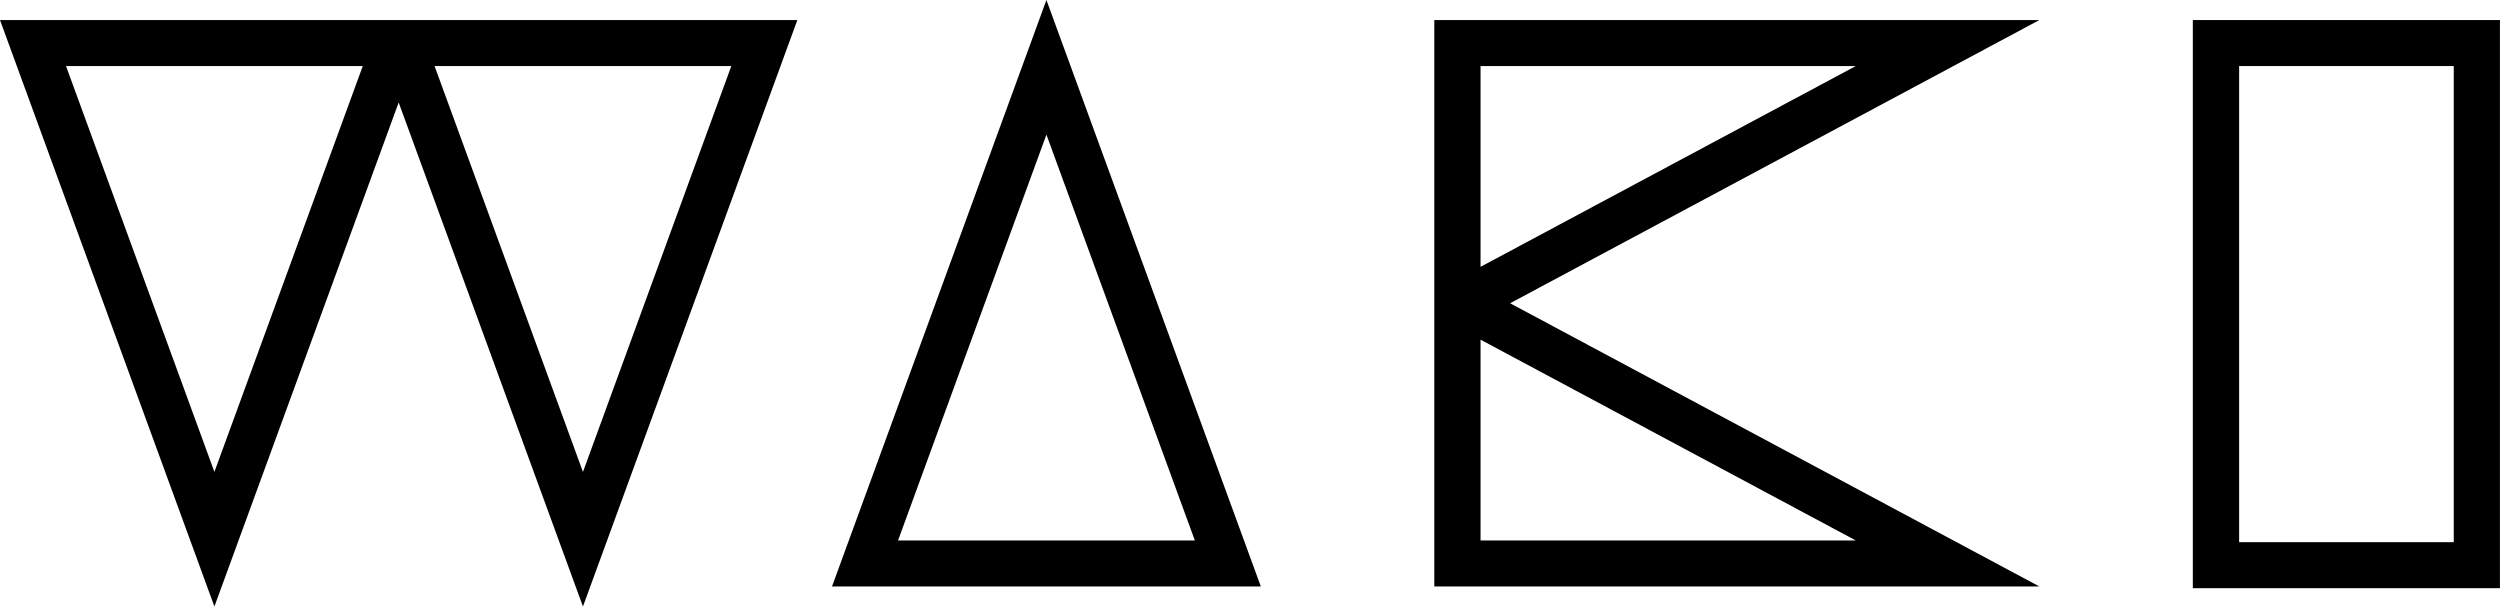
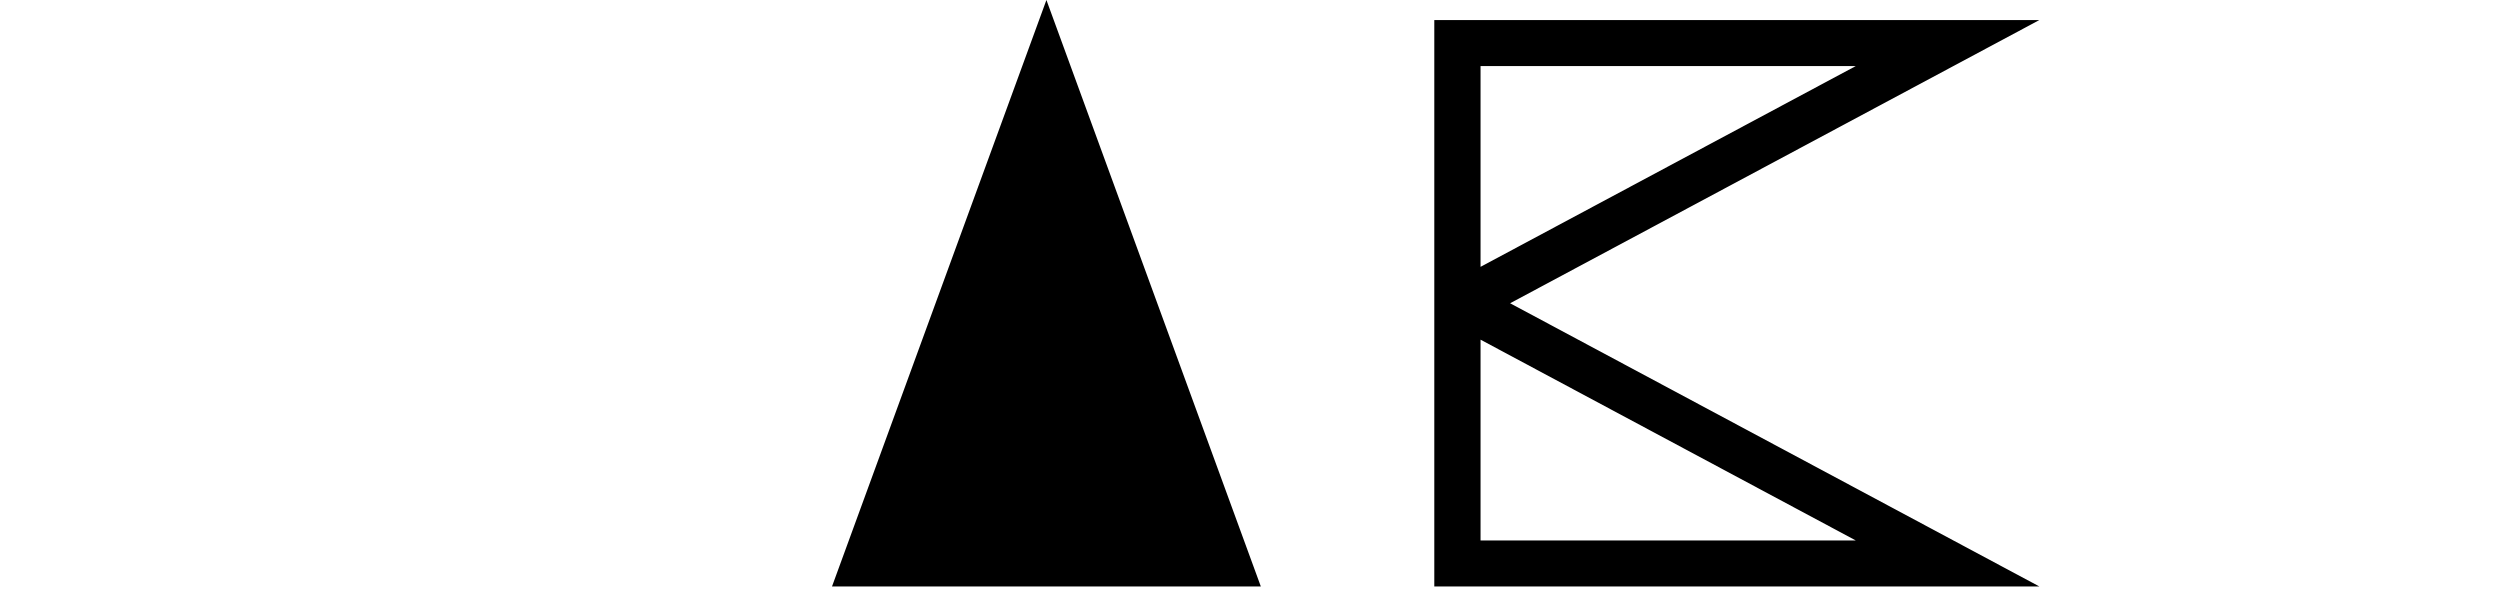
<svg xmlns="http://www.w3.org/2000/svg" id="logo_白" width="206.096" height="50" viewBox="0 0 206.096 50">
-   <path id="パス_1" data-name="パス 1" d="M272.618,6.264h17.693V45.515H272.618ZM268.8,49.308h25.318V2.472H268.8Z" transform="translate(-88.027 -0.819)" />
  <path id="パス_2" data-name="パス 2" d="M175.817,2.473V49.165h49.878L182.067,25.819,225.695,2.473Zm3.813,42.9V28.82l30.932,16.553Zm0-39.108h30.932L179.63,22.817Z" transform="translate(-57.576 -0.819)" />
-   <path id="パス_3" data-name="パス 3" d="M119.664,11.1,131.9,44.554H107.432Zm0-11.1L101.989,48.346h35.35Z" transform="translate(-33.399)" />
-   <path id="パス_4" data-name="パス 4" d="M5.443,6.264H29.906L17.675,39.722Zm30.382,0H60.289L48.058,39.722ZM35.35,2.472H0L17.675,50.819,32.866,9.266,48.058,50.819,65.732,2.472Z" transform="translate(0 -0.819)" />
+   <path id="パス_3" data-name="パス 3" d="M119.664,11.1,131.9,44.554Zm0-11.1L101.989,48.346h35.35Z" transform="translate(-33.399)" />
</svg>